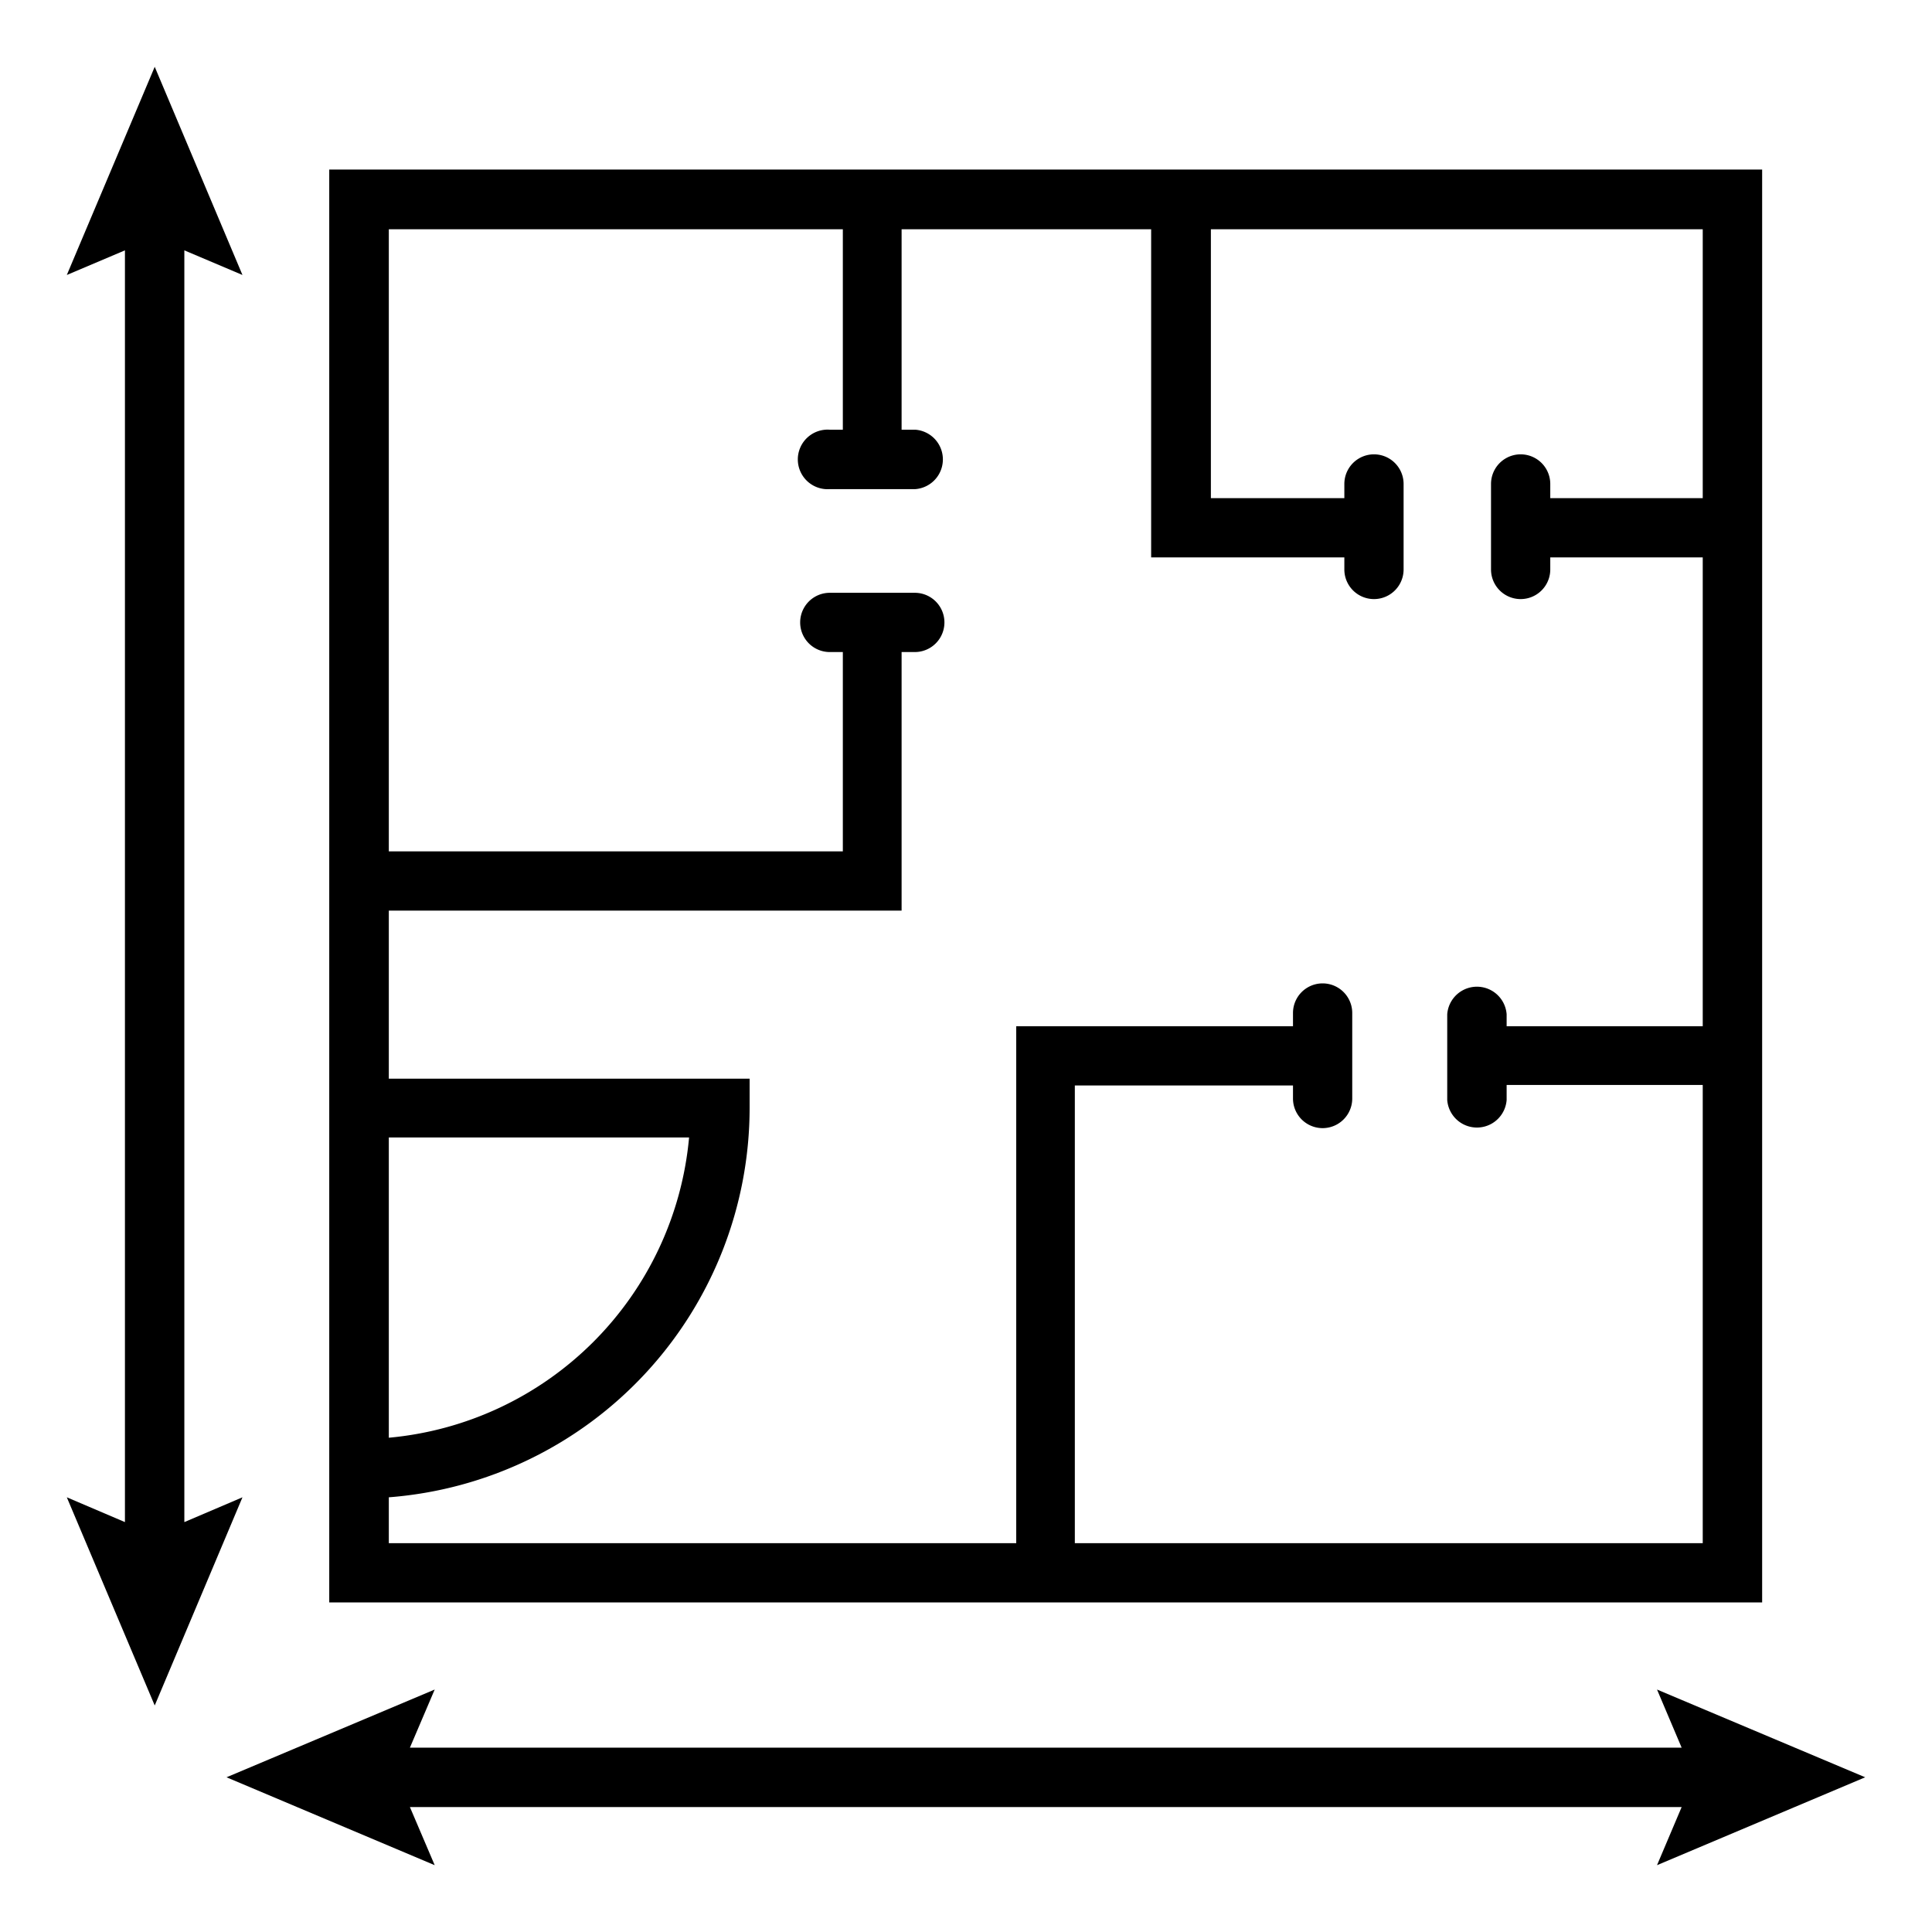
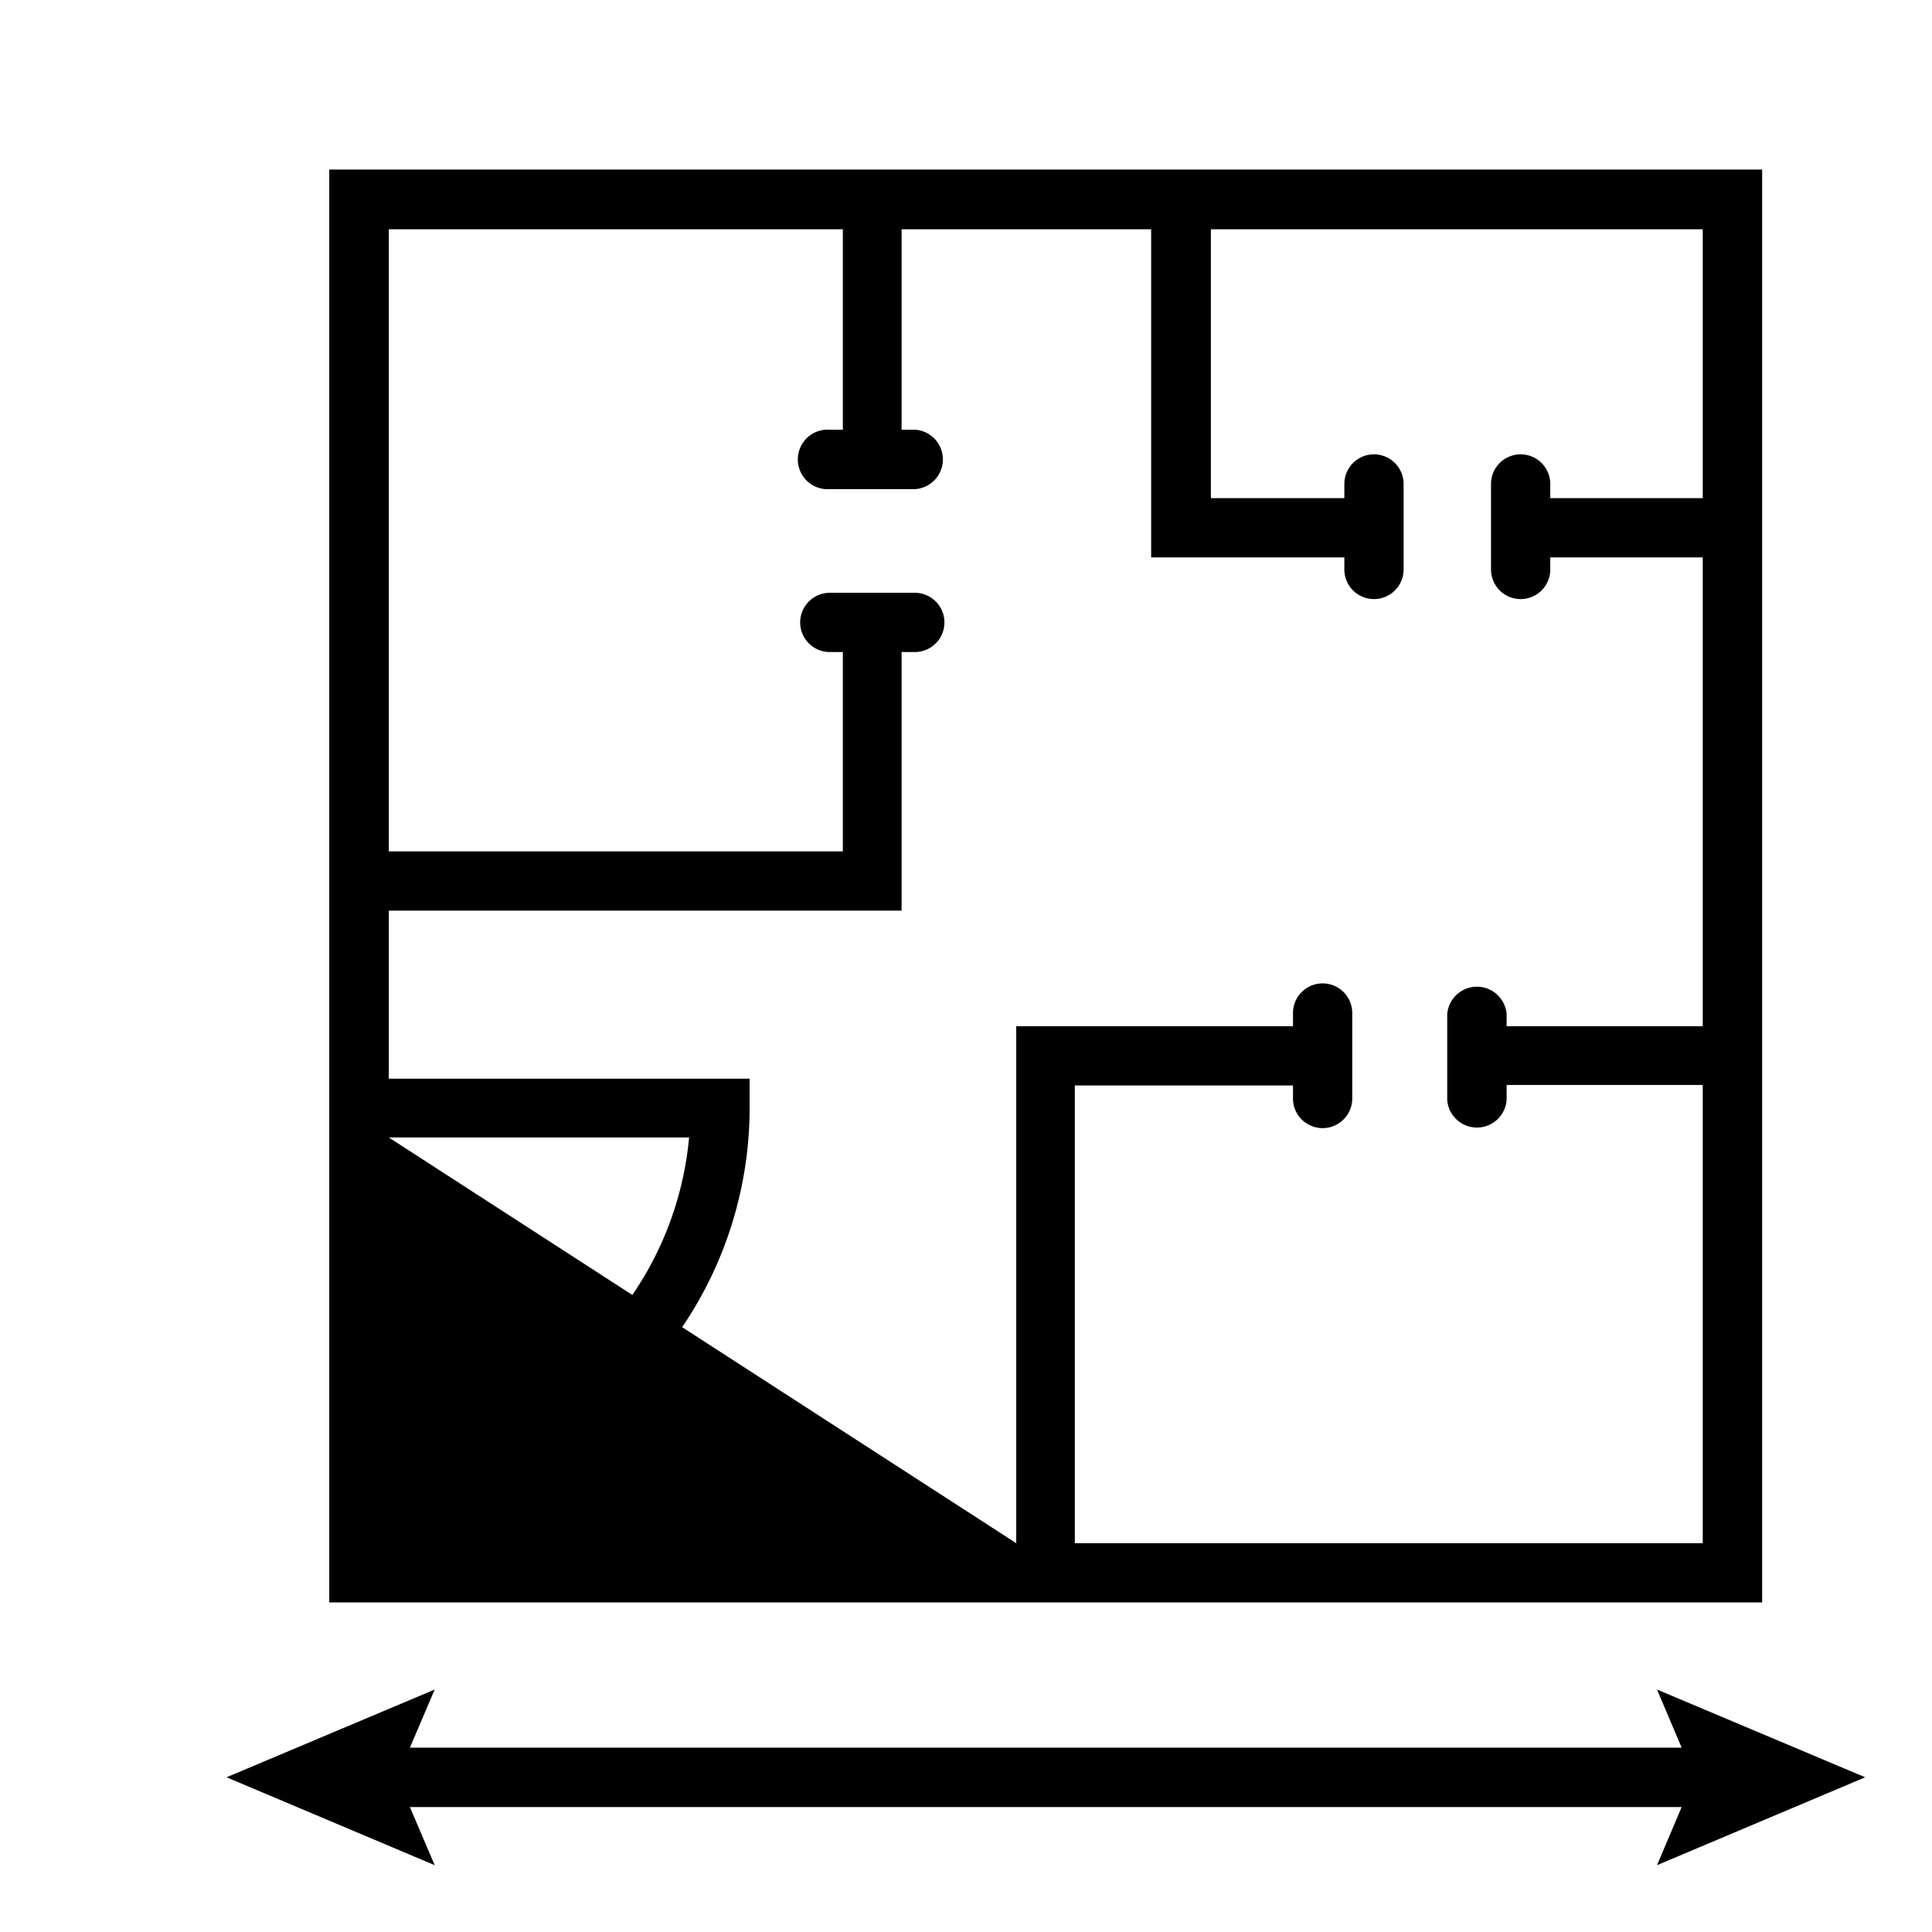
<svg xmlns="http://www.w3.org/2000/svg" id="Layer_1" data-name="Layer 1" viewBox="0 0 120 120">
-   <path d="M109.45,99.53v-89h-89v89h89ZM24.15,70.65H42.8A20.6,20.6,0,0,1,24.15,89.3Zm0,25.2V93A24.27,24.27,0,0,0,46.56,68.81V67H24.15V56.56H56V40.5h.82a1.84,1.84,0,0,0,0-3.68H51.54a1.84,1.84,0,1,0,0,3.68h.81V52.88H24.15V14.24h28.2V26.69h-.81a1.85,1.85,0,1,0,0,3.69h5.31a1.85,1.85,0,0,0,0-3.69H56V14.24h15.5V34.62h12v.75a1.84,1.84,0,1,0,3.68,0V30.06a1.84,1.84,0,0,0-3.68,0v.88H75.21V14.24h30.55v16.7H96.29v-.88a1.84,1.84,0,0,0-3.68,0v5.31a1.84,1.84,0,0,0,3.68,0v-.75h9.47V63.74H93.58V63a1.85,1.85,0,0,0-3.69,0v5.32a1.85,1.85,0,0,0,3.69,0v-.93h12.18V95.85h-39V67.42H80.31v.81a1.84,1.84,0,1,0,3.68,0V62.92a1.84,1.84,0,1,0-3.68,0v.82H63.12V95.85Z" />
-   <polygon points="11.45 94.54 11.45 15.55 15.06 17.08 9.61 4.15 4.15 17.08 7.76 15.55 7.76 94.54 4.15 93 9.61 105.93 15.06 93 11.45 94.54" />
+   <path d="M109.45,99.53v-89h-89v89h89ZM24.15,70.65H42.8A20.6,20.6,0,0,1,24.15,89.3ZV93A24.27,24.27,0,0,0,46.56,68.81V67H24.15V56.56H56V40.5h.82a1.84,1.84,0,0,0,0-3.68H51.54a1.84,1.84,0,1,0,0,3.68h.81V52.88H24.15V14.24h28.2V26.69h-.81a1.85,1.85,0,1,0,0,3.69h5.31a1.85,1.85,0,0,0,0-3.69H56V14.24h15.5V34.62h12v.75a1.84,1.84,0,1,0,3.68,0V30.06a1.84,1.84,0,0,0-3.68,0v.88H75.21V14.24h30.55v16.7H96.29v-.88a1.84,1.84,0,0,0-3.68,0v5.31a1.84,1.84,0,0,0,3.68,0v-.75h9.47V63.74H93.58V63a1.85,1.85,0,0,0-3.69,0v5.32a1.85,1.85,0,0,0,3.69,0v-.93h12.18V95.85h-39V67.42H80.31v.81a1.84,1.84,0,1,0,3.68,0V62.92a1.84,1.84,0,1,0-3.68,0v.82H63.12V95.85Z" />
  <polygon points="115.85 110.39 102.92 104.94 104.45 108.55 25.46 108.55 27 104.94 14.07 110.39 27 115.85 25.46 112.24 104.45 112.24 102.92 115.85 115.85 110.39" />
</svg>